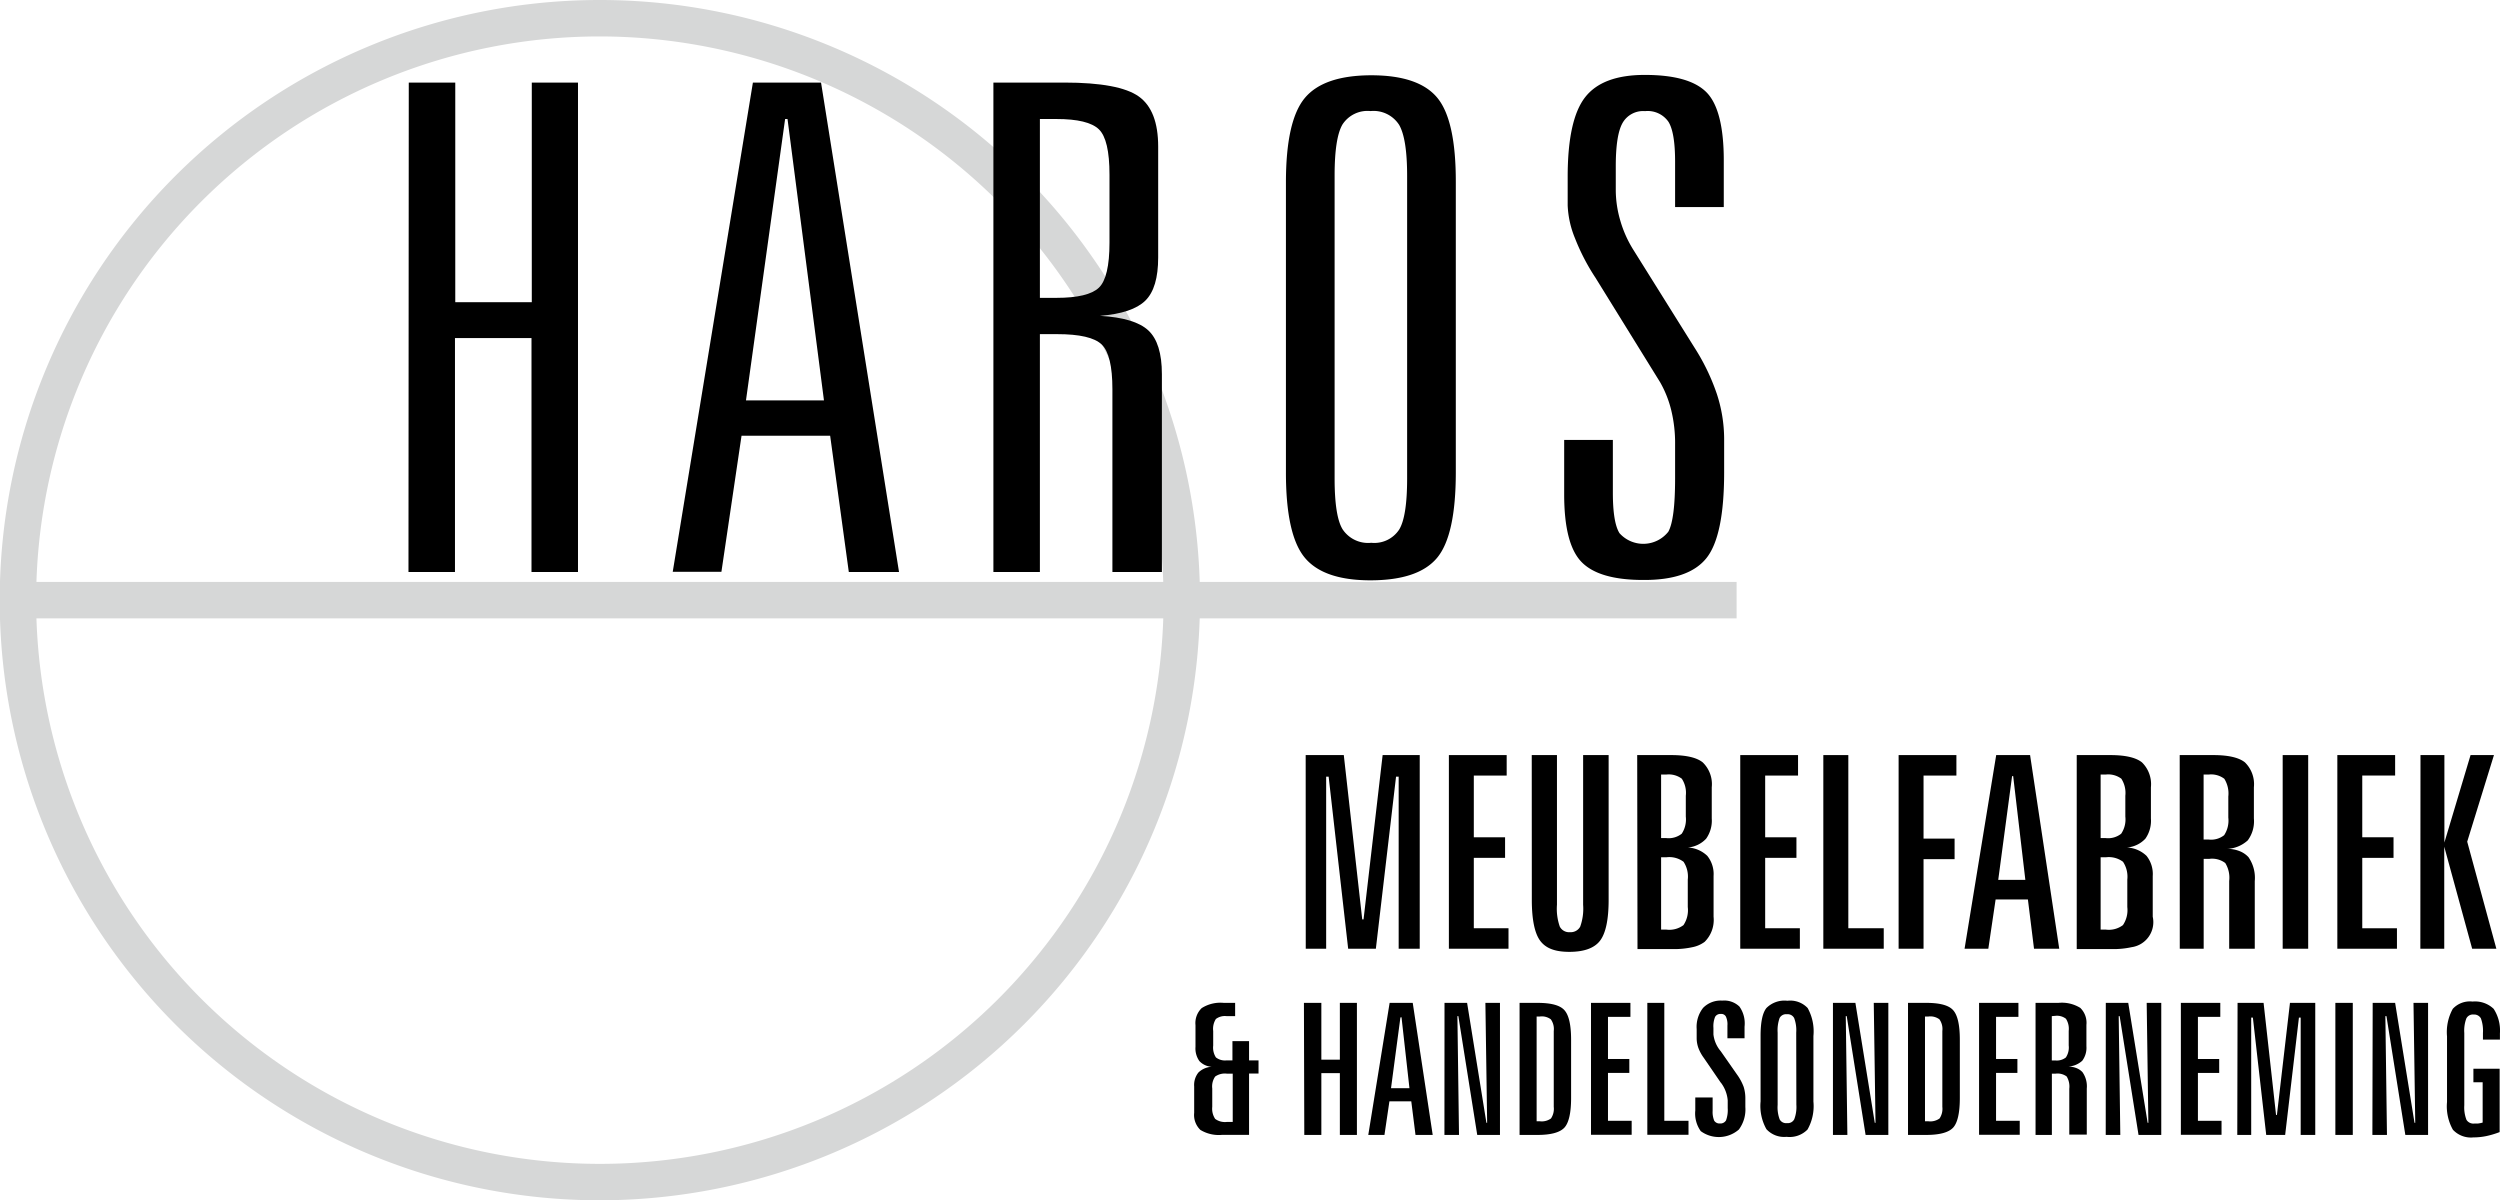
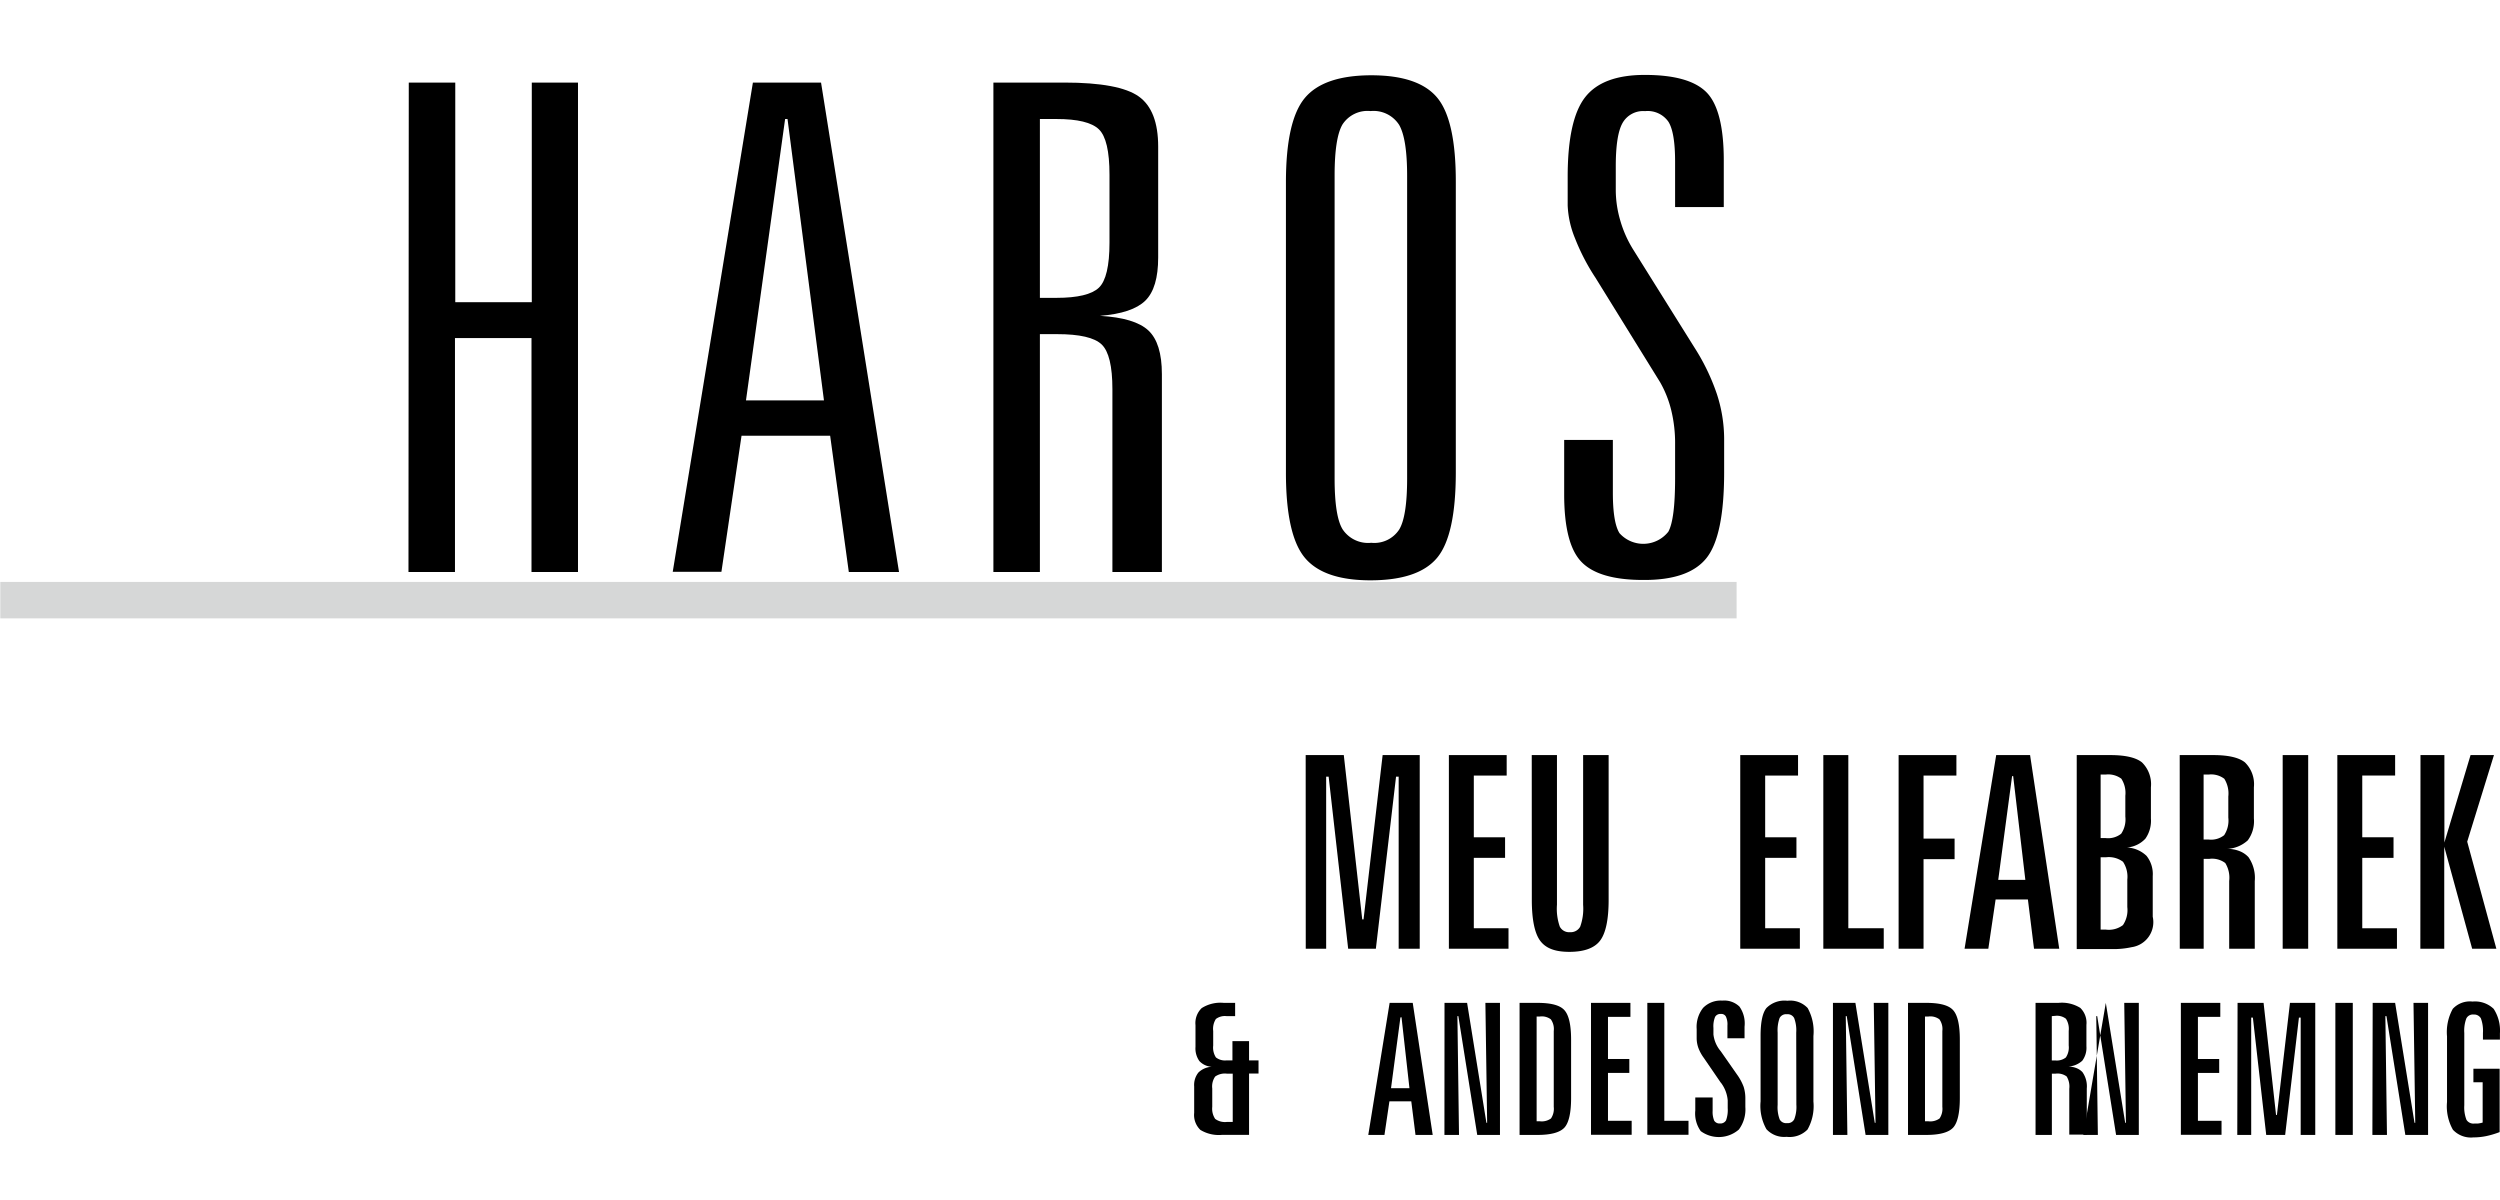
<svg xmlns="http://www.w3.org/2000/svg" id="bcac39be-4cea-4e06-80cd-693857344ef8" data-name="Laag 1" width="343.04" height="164.7" viewBox="0 0 343.04 164.7">
  <defs>
    <style>.f28bd78d-5f48-4e80-9a7f-13deca5094f6{fill:#d6d7d7;}</style>
  </defs>
-   <path class="f28bd78d-5f48-4e80-9a7f-13deca5094f6" d="M374,391.91a82.35,82.35,0,1,1,82.35-82.35A82.44,82.44,0,0,1,374,391.91Zm0-159.7a77.35,77.35,0,1,0,77.35,77.35A77.44,77.44,0,0,0,374,232.21Z" transform="translate(-291.69 -227.21)" />
  <rect class="f28bd78d-5f48-4e80-9a7f-13deca5094f6" x="0.04" y="79.85" width="238.25" height="5" />
  <path d="M347.78,238.54h6.38v30.14h10.5V238.54H371V305.7h-6.38V273.6h-10.5v32.1h-6.38Z" transform="translate(-291.69 -227.21)" />
  <path d="M395,238.54h9.35l10.7,67.16h-6.89L405.6,287H393.44l-2.76,18.67H384Zm4.42,5-5.37,38.61h10.7l-5-38.61Z" transform="translate(-291.69 -227.21)" />
  <path d="M428,238.54h9.75c5,0,8.42.64,10.2,1.91s2.66,3.57,2.66,6.88v15.21c0,2.79-.58,4.76-1.76,5.92s-3.24,1.85-6.23,2.09q4.78.27,6.64,2t1.86,6V305.7h-6.79V280.61q0-4.73-1.48-6.14t-6.1-1.41h-2.37V305.7H428Zm6.38,5v24.54h2.27c2.91,0,4.85-.47,5.82-1.39s1.46-3,1.46-6.17v-9.34c0-3.21-.48-5.29-1.46-6.23s-2.91-1.41-5.82-1.41Z" transform="translate(-291.69 -227.21)" />
  <path d="M491.45,252.25V292q0,8.65-2.56,11.74t-9.14,3.1q-6.48,0-9.05-3.14T468.14,292V252.25q0-8.48,2.59-11.59t9.12-3.12q6.52,0,9.07,3.1T491.45,252.25Zm-6.68-.91q0-5.1-1.1-7a4.17,4.17,0,0,0-3.92-1.89,4.09,4.09,0,0,0-3.85,1.84q-1.08,1.84-1.08,7v41.57q0,5.23,1.11,7a4.2,4.2,0,0,0,3.92,1.83,4.08,4.08,0,0,0,3.84-1.83q1.08-1.81,1.08-7Z" transform="translate(-291.69 -227.21)" />
  <path d="M528.22,249.2v6.42h-6.68v-6.24c0-2.64-.3-4.46-.9-5.44a3.46,3.46,0,0,0-3.22-1.48,3.24,3.24,0,0,0-3.11,1.66c-.61,1.11-.91,3.07-.91,5.9v3.27a15,15,0,0,0,.63,4.22,15.71,15.71,0,0,0,1.84,4.07l8.34,13.34a29.19,29.19,0,0,1,3.06,6.35,20,20,0,0,1,1,6.17V292q0,8.75-2.43,11.79t-8.67,3q-6.07,0-8.46-2.46c-1.6-1.64-2.39-4.73-2.39-9.29v-7.46H513v7.24q0,4.1.91,5.55a4.38,4.38,0,0,0,6.7-.2q.93-1.67.93-7.31v-4.65a19.07,19.07,0,0,0-.53-4.71,14.75,14.75,0,0,0-1.53-3.85l-8.84-14.29a29,29,0,0,1-2.84-5.47,13.14,13.14,0,0,1-1-4.5v-3.92q0-7.83,2.39-10.91t8.21-3.07c4.09,0,6.91.81,8.47,2.41S528.22,244.64,528.22,249.2Z" transform="translate(-291.69 -227.21)" />
  <path d="M470.85,330.82h5.23l2.53,22.55h.18l2.62-22.55h5.09v26.57h-2.89V333.78h-.36l-2.77,23.61h-3.8L474,333.78h-.34v23.61h-2.8Z" transform="translate(-291.69 -227.21)" />
  <path d="M490.5,330.82h7.93v2.81h-4.51v8.47h4.29v2.82h-4.29v9.66h4.76v2.81H490.5Z" transform="translate(-291.69 -227.21)" />
  <path d="M501.87,330.82h3.46v20.54a7.39,7.39,0,0,0,.39,3,1.44,1.44,0,0,0,1.41.76,1.47,1.47,0,0,0,1.39-.76,7.29,7.29,0,0,0,.4-3V330.82h3.5v19.87c0,2.71-.4,4.58-1.18,5.6s-2.2,1.53-4.21,1.53-3.25-.51-4-1.52-1.15-2.88-1.15-5.61Z" transform="translate(-291.69 -227.21)" />
-   <path d="M516.34,330.82H521c2.07,0,3.51.34,4.33,1a4.16,4.16,0,0,1,1.24,3.42v4.28a4.28,4.28,0,0,1-.77,2.77,3.85,3.85,0,0,1-2.51,1.21,4.15,4.15,0,0,1,2.67,1.15,4,4,0,0,1,.86,2.76V353a4.24,4.24,0,0,1-1.23,3.45,4.16,4.16,0,0,1-1.68.73,11.71,11.71,0,0,1-2.66.26h-4.87Zm3.28,2.67v8.72h.71a2.9,2.9,0,0,0,2.12-.6,3.57,3.57,0,0,0,.56-2.35V336.4a3.53,3.53,0,0,0-.55-2.34,3,3,0,0,0-2.13-.57Zm0,11.35v9.93h.74a3.22,3.22,0,0,0,2.33-.62,3.68,3.68,0,0,0,.59-2.48v-3.76a3.7,3.7,0,0,0-.58-2.45,3.27,3.27,0,0,0-2.34-.62Z" transform="translate(-291.69 -227.21)" />
  <path d="M530.48,330.82h7.93v2.81H533.9v8.47h4.29v2.82H533.9v9.66h4.76v2.81h-8.18Z" transform="translate(-291.69 -227.21)" />
  <path d="M541.88,330.82h3.43v23.76h4.86v2.81h-8.29Z" transform="translate(-291.69 -227.21)" />
  <path d="M552.21,330.82h7.93v2.81h-4.51v8.65h4.26v2.82h-4.26v12.29h-3.42Z" transform="translate(-291.69 -227.21)" />
  <path d="M565.6,330.82h4.65l4,26.57h-3.46l-.84-6.76h-4.43l-1,6.76h-3.26Zm2.18,2.89-1.9,14.23h3.72l-1.67-14.24Z" transform="translate(-291.69 -227.21)" />
  <path d="M576.65,330.82h4.61c2.07,0,3.52.34,4.34,1a4.19,4.19,0,0,1,1.23,3.42v4.28a4.28,4.28,0,0,1-.76,2.77,3.86,3.86,0,0,1-2.52,1.21,4.15,4.15,0,0,1,2.68,1.15,4,4,0,0,1,.85,2.76V353a3.47,3.47,0,0,1-2.91,4.18,11.62,11.62,0,0,1-2.65.26h-4.87Zm3.28,2.67v8.72h.7a2.89,2.89,0,0,0,2.12-.6,3.5,3.5,0,0,0,.57-2.35V336.4a3.59,3.59,0,0,0-.55-2.34,3,3,0,0,0-2.14-.57Zm0,11.35v9.93h.74a3.19,3.19,0,0,0,2.32-.62,3.67,3.67,0,0,0,.6-2.48v-3.76a3.7,3.7,0,0,0-.59-2.45,3.25,3.25,0,0,0-2.33-.62Z" transform="translate(-291.69 -227.21)" />
  <path d="M590.78,330.82h4.61c2.07,0,3.52.34,4.34,1a4.19,4.19,0,0,1,1.23,3.42v4.28a4.4,4.4,0,0,1-.84,3,4.47,4.47,0,0,1-2.89,1.17A4.5,4.5,0,0,1,599,344a3.26,3.26,0,0,1,1.22.83,5,5,0,0,1,.86,3.29v9.27h-3.51v-9.3a3.81,3.81,0,0,0-.54-2.46,3,3,0,0,0-2.19-.57h-.77v12.33h-3.28Zm3.28,2.67v8.92h.7a2.89,2.89,0,0,0,2.12-.6,3.66,3.66,0,0,0,.57-2.42v-2.88a3.81,3.81,0,0,0-.55-2.44,3,3,0,0,0-2.14-.58Z" transform="translate(-291.69 -227.21)" />
  <path d="M604.91,330.82h3.5v26.57h-3.5Z" transform="translate(-291.69 -227.21)" />
  <path d="M612.41,330.82h7.93v2.81h-4.51v8.47h4.29v2.82h-4.29v9.66h4.76v2.81h-8.18Z" transform="translate(-291.69 -227.21)" />
  <path d="M623.82,330.82h3.28v12l3.59-12h3.21l-3.67,11.88,4,14.69h-3.32l-3.83-14v14h-3.28Z" transform="translate(-291.69 -227.21)" />
  <path d="M459.61,364.82h1.56v1.82H460a2.06,2.06,0,0,0-1.47.39,2.51,2.51,0,0,0-.37,1.65v2a2.49,2.49,0,0,0,.37,1.62,2,2,0,0,0,1.47.41h.8v-2.64h2.28v2.64h1.3v1.81h-1.3v8.41h-3.68a4.86,4.86,0,0,1-3-.68,2.84,2.84,0,0,1-.85-2.34v-3.63a2.73,2.73,0,0,1,.58-1.9,2.82,2.82,0,0,1,1.84-.79,2.51,2.51,0,0,1-1.71-.79,3,3,0,0,1-.53-1.93v-3a2.85,2.85,0,0,1,.85-2.33A4.78,4.78,0,0,1,459.61,364.82Zm.41,9.71a2.31,2.31,0,0,0-1.59.4,2.38,2.38,0,0,0-.4,1.64v2.52a2.52,2.52,0,0,0,.4,1.65,2.26,2.26,0,0,0,1.59.42h.82v-6.63Z" transform="translate(-291.69 -227.21)" />
-   <path d="M470.61,364.82H473v7.79h2.54v-7.79h2.34v18.12h-2.34v-8.48H473v8.48h-2.34Z" transform="translate(-291.69 -227.21)" />
  <path d="M482.37,364.82h3.17l2.74,18.12h-2.36l-.58-4.61h-3l-.68,4.61h-2.22Zm1.48,2-1.29,9.71h2.53L484,366.79Z" transform="translate(-291.69 -227.21)" />
  <path d="M489.9,364.82H493l2.65,16.46h.1l-.24-16.46h2v18.12h-3.12l-2.59-16.3h-.13l.22,16.3h-2Z" transform="translate(-291.69 -227.21)" />
  <path d="M500.2,364.82h2.46c1.85,0,3.08.32,3.69,1s.92,2,.92,4.07v8c0,2-.31,3.39-.92,4.05s-1.84,1-3.69,1H500.2Zm2.34,1.87v14.38H503a2.16,2.16,0,0,0,1.51-.39,2.38,2.38,0,0,0,.38-1.59V368.68a2.29,2.29,0,0,0-.4-1.6,2.06,2.06,0,0,0-1.49-.39Z" transform="translate(-291.69 -227.21)" />
  <path d="M510,364.82h5.41v1.92h-3.08v5.78h2.93v1.91h-2.93V381h3.25v1.92H510Z" transform="translate(-291.69 -227.21)" />
  <path d="M517.73,364.82h2.33V381h3.32v1.92h-5.65Z" transform="translate(-291.69 -227.21)" />
  <path d="M531.07,368.09v1.59h-2.35v-1.75a2.5,2.5,0,0,0-.21-1.23.71.71,0,0,0-.7-.36.83.83,0,0,0-.78.4,3.42,3.42,0,0,0-.23,1.52v.89a4.28,4.28,0,0,0,1,2.3l2.22,3.18a7.09,7.09,0,0,1,.93,1.72,5.22,5.22,0,0,1,.23,1.57v1.19a4.63,4.63,0,0,1-.89,3.09,4.19,4.19,0,0,1-5.23.22,4.16,4.16,0,0,1-.75-2.83V377.8h2.38v1.84a3.11,3.11,0,0,0,.22,1.35.86.86,0,0,0,.78.38.89.89,0,0,0,.84-.43,4.14,4.14,0,0,0,.23-1.68V378.2a4.64,4.64,0,0,0-.9-2.38l-.07-.08-2.33-3.4a5.64,5.64,0,0,1-.73-1.35,4,4,0,0,1-.23-1.31v-1.27a4.22,4.22,0,0,1,.88-2.9,3.36,3.36,0,0,1,2.63-1,3,3,0,0,1,2.36.82A4,4,0,0,1,531.07,368.09Z" transform="translate(-291.69 -227.21)" />
  <path d="M540.52,369.37v9a6.51,6.51,0,0,1-.81,3.83,3.43,3.43,0,0,1-2.87,1,3.29,3.29,0,0,1-2.77-1.05,6.53,6.53,0,0,1-.8-3.81v-9c0-1.86.26-3.13.8-3.81a3.49,3.49,0,0,1,2.88-1,3.28,3.28,0,0,1,2.78,1A6.61,6.61,0,0,1,540.52,369.37Zm-2.36-.46a4.77,4.77,0,0,0-.28-2,1,1,0,0,0-1-.53,1,1,0,0,0-1,.52,5,5,0,0,0-.27,2v9.91a4.75,4.75,0,0,0,.28,2,1,1,0,0,0,1,.51,1,1,0,0,0,1-.53,4.72,4.72,0,0,0,.29-2Z" transform="translate(-291.69 -227.21)" />
  <path d="M543.2,364.82h3.08l2.66,16.46h.1l-.24-16.46h2v18.12h-3.12l-2.59-16.3h-.13l.22,16.3H543.2Z" transform="translate(-291.69 -227.21)" />
  <path d="M553.5,364.82H556c1.85,0,3.08.32,3.69,1s.92,2,.92,4.07v8c0,2-.31,3.39-.92,4.05s-1.84,1-3.69,1H553.5Zm2.33,1.87v14.38h.48a2.17,2.17,0,0,0,1.52-.39,2.38,2.38,0,0,0,.38-1.59V368.68a2.29,2.29,0,0,0-.4-1.6,2.08,2.08,0,0,0-1.5-.39Z" transform="translate(-291.69 -227.21)" />
-   <path d="M563.25,364.82h5.4v1.92h-3.07v5.78h2.93v1.91h-2.93V381h3.25v1.92h-5.58Z" transform="translate(-291.69 -227.21)" />
  <path d="M571,364.82h3.14a4.78,4.78,0,0,1,3,.69,2.85,2.85,0,0,1,.84,2.33v2.92a3,3,0,0,1-.57,2,3.09,3.09,0,0,1-2,.8,3.14,3.14,0,0,1,1.2.21,2.25,2.25,0,0,1,.83.56,3.39,3.39,0,0,1,.59,2.25v6.32h-2.4V376.6a2.66,2.66,0,0,0-.36-1.68,2.09,2.09,0,0,0-1.5-.39h-.53v8.41H571Zm2.23,1.82v6.08h.48a2,2,0,0,0,1.45-.41,2.47,2.47,0,0,0,.39-1.65v-2a2.54,2.54,0,0,0-.38-1.66,2,2,0,0,0-1.46-.4Z" transform="translate(-291.69 -227.21)" />
-   <path d="M580.64,364.82h3.08l2.66,16.46h.1l-.23-16.46h2v18.12h-3.12l-2.59-16.3h-.13l.22,16.3h-2Z" transform="translate(-291.69 -227.21)" />
+   <path d="M580.64,364.82l2.66,16.46h.1l-.23-16.46h2v18.12h-3.12l-2.59-16.3h-.13l.22,16.3h-2Z" transform="translate(-291.69 -227.21)" />
  <path d="M590.94,364.82h5.41v1.92h-3.07v5.78h2.92v1.91h-2.92V381h3.24v1.92h-5.58Z" transform="translate(-291.69 -227.21)" />
  <path d="M598.72,364.82h3.57L604,380.2h.12l1.79-15.38h3.47v18.12h-2v-16.1h-.24l-1.89,16.1h-2.6l-1.83-16.1h-.23v16.1h-1.91Z" transform="translate(-291.69 -227.21)" />
  <path d="M612.14,364.82h2.39v18.12h-2.39Z" transform="translate(-291.69 -227.21)" />
  <path d="M617.26,364.82h3.08L623,381.28h.1l-.24-16.46h2v18.12h-3.12l-2.59-16.3H619l.22,16.3h-2Z" transform="translate(-291.69 -227.21)" />
  <path d="M634.72,369v.86h-2.33v-.91a4.94,4.94,0,0,0-.28-2,1.06,1.06,0,0,0-1-.53,1,1,0,0,0-1,.54,4.81,4.81,0,0,0-.28,2v9.91a4.7,4.7,0,0,0,.3,2,1.12,1.12,0,0,0,1.07.51l.48,0,.31-.05a2.11,2.11,0,0,0,.36-.09v-5.53h-1.27v-1.85h3.6v8.69a11.89,11.89,0,0,1-1.84.55,8.76,8.76,0,0,1-1.76.18,3.37,3.37,0,0,1-2.81-1.05,6.52,6.52,0,0,1-.81-3.81v-9a6.6,6.6,0,0,1,.79-3.78,3.19,3.19,0,0,1,2.71-1,3.69,3.69,0,0,1,2.9,1A5.46,5.46,0,0,1,634.72,369Z" transform="translate(-291.69 -227.21)" />
</svg>